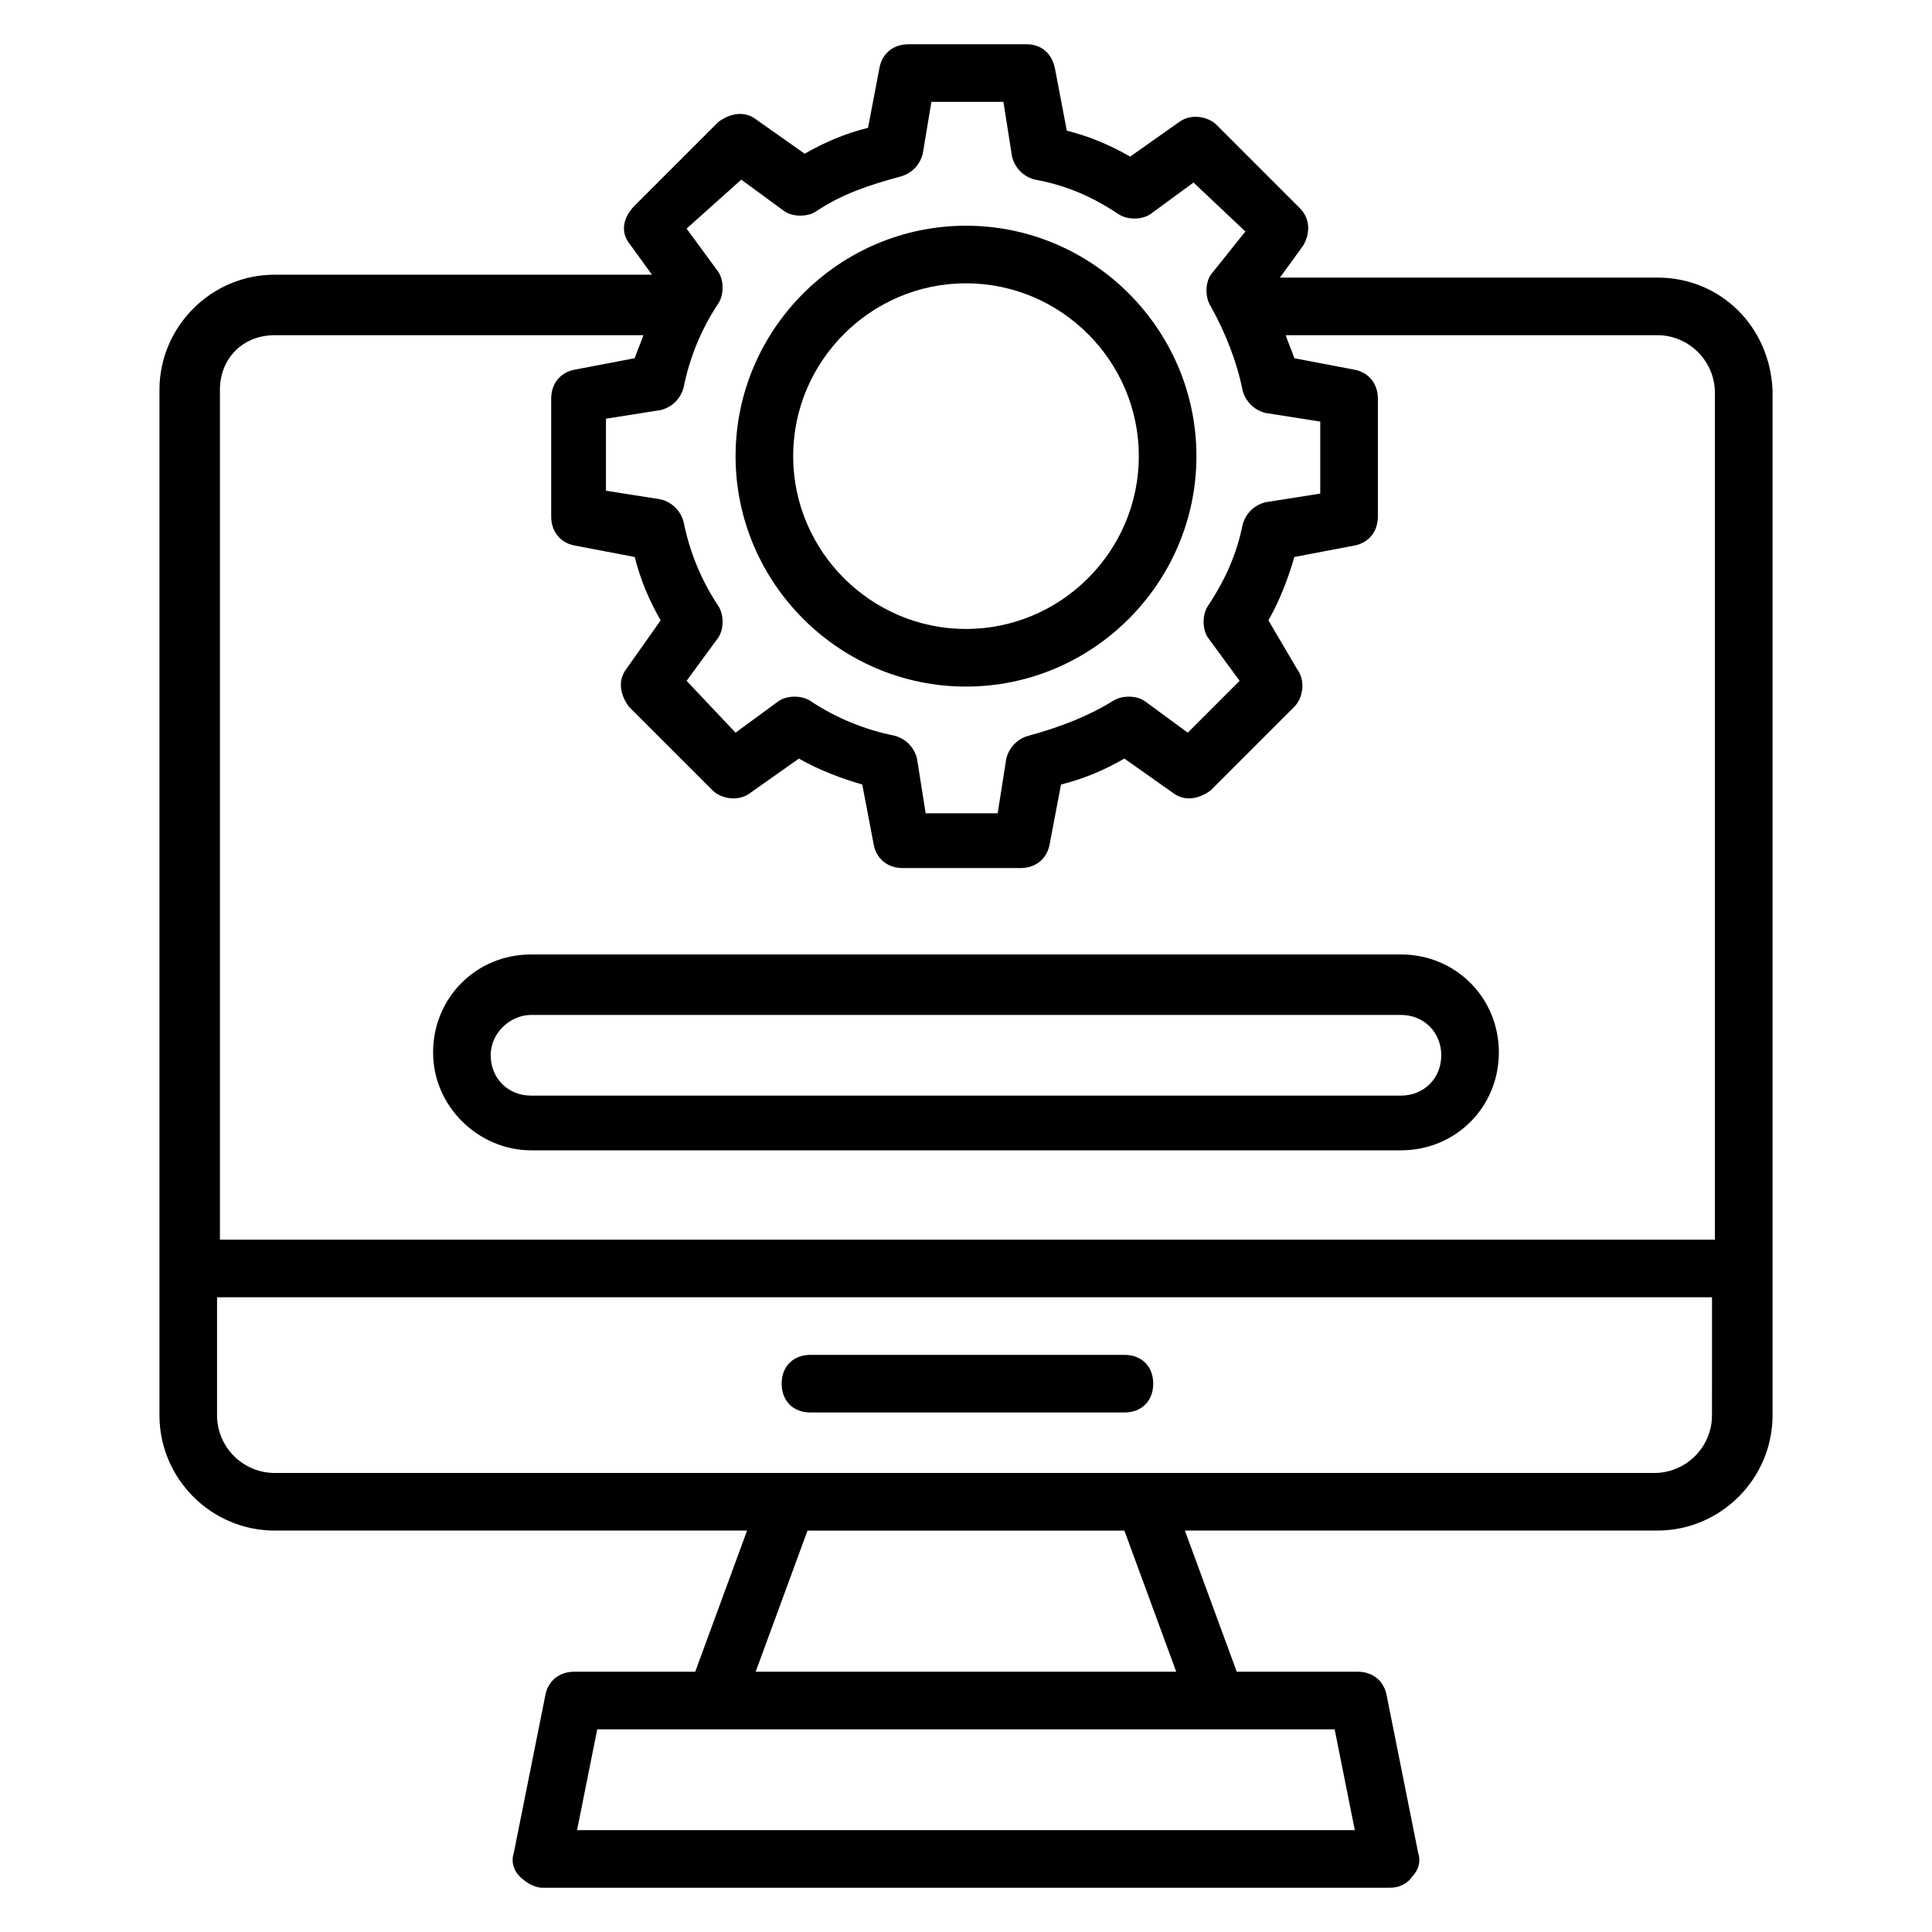
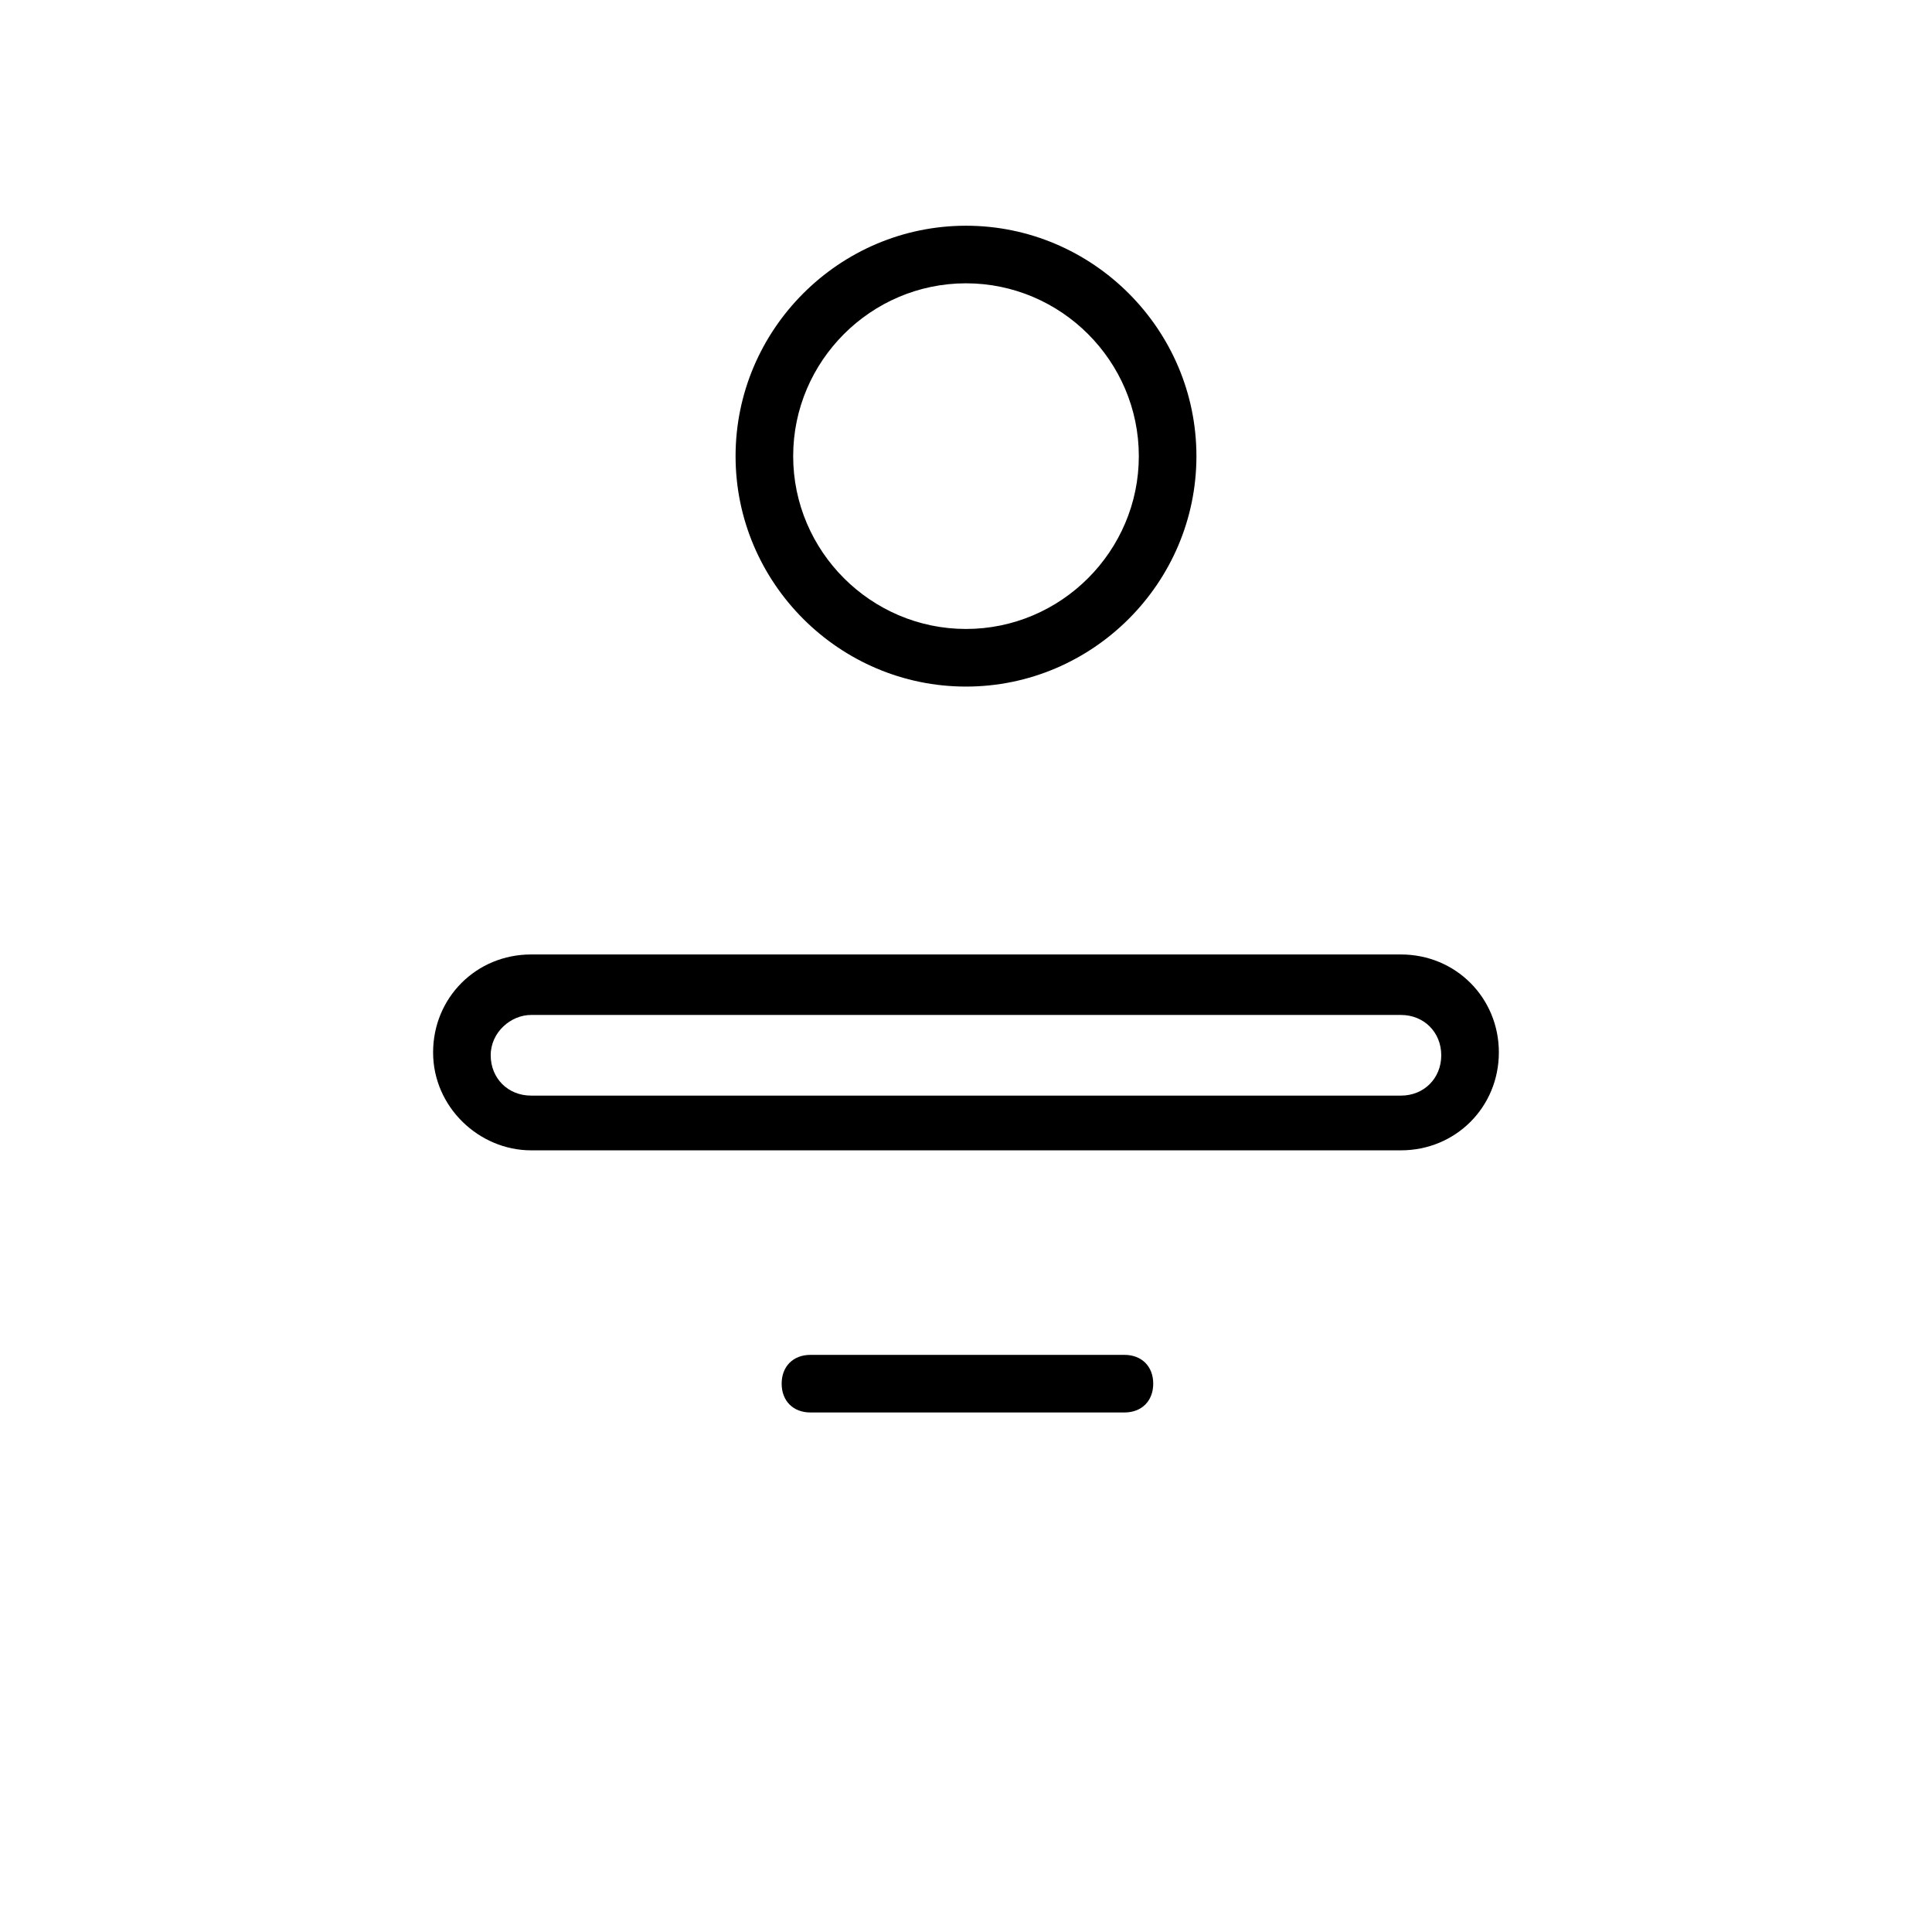
<svg xmlns="http://www.w3.org/2000/svg" fill="#000000" width="800px" height="800px" version="1.1" viewBox="144 144 512 512">
  <g>
    <path d="m400 325.95c33.586 0 61.066-27.48 61.066-61.066 0-33.586-27.48-61.066-61.066-61.066s-61.066 27.48-61.066 61.066c-0.004 33.586 27.477 61.066 61.066 61.066zm0-106.87c25.191 0 45.801 20.609 45.801 45.801 0 25.191-20.609 45.801-45.801 45.801s-45.801-20.609-45.801-45.801c0-25.191 20.609-45.801 45.801-45.801z" />
-     <path d="m583.2 217.56h-100l6.106-8.398c2.293-3.816 1.527-7.633-0.762-9.922l-22.137-22.137c-2.289-2.289-6.871-3.055-9.922-0.762l-12.977 9.16c-5.344-3.055-10.688-5.344-16.793-6.871l-3.055-16.031c-0.766-4.582-3.82-6.871-7.637-6.871h-31.297c-3.816 0-6.871 2.289-7.633 6.106l-3.055 16.031c-6.106 1.527-11.449 3.816-16.793 6.871l-12.977-9.16c-3.055-2.289-6.871-1.527-9.922 0.762l-22.137 22.137c-3.055 3.055-3.816 6.871-1.527 9.926l6.106 8.398h-99.996c-16.793 0-30.535 13.742-30.535 30.535v271.75c0 16.793 13.742 30.535 30.535 30.535h125.19l-13.742 37.402h-32.062c-3.816 0-6.871 2.289-7.633 6.106l-8.398 41.984c-0.762 2.289 0 4.582 1.527 6.106 1.527 1.527 3.816 3.055 6.106 3.055h224.43c2.289 0 4.582-0.762 6.106-3.055 1.527-1.527 2.289-3.816 1.527-6.106l-8.398-41.984c-0.762-3.816-3.816-6.106-7.633-6.106h-32.062l-13.742-37.402 125.2-0.004c16.793 0 30.535-13.742 30.535-30.535l-0.004-271.75c-0.762-16.793-13.738-29.77-30.531-29.77zm-242.75-25.953 11.449 8.398c2.293 1.523 6.109 1.523 8.398-0.004 6.871-4.582 13.742-6.871 22.137-9.16 3.055-0.762 5.344-3.055 6.106-6.106l2.293-13.738h19.082l2.289 14.504c0.762 3.055 3.055 5.344 6.106 6.106 8.398 1.527 15.266 4.582 22.137 9.16 2.289 1.527 6.106 1.527 8.398 0l11.449-8.398 13.742 12.977-9.16 11.453c-1.527 2.289-1.527 6.106 0 8.398 3.816 6.867 6.871 14.5 8.398 22.133 0.762 3.055 3.055 5.344 6.106 6.106l14.504 2.289v19.082l-14.504 2.289c-3.055 0.762-5.344 3.055-6.106 6.106-1.527 7.633-4.582 14.504-9.16 21.375-1.527 2.289-1.527 6.106 0 8.398l8.398 11.449-13.742 13.742-11.449-8.398c-2.289-1.527-6.106-1.527-8.398 0-6.106 3.816-13.742 6.871-22.137 9.16-3.055 0.762-5.344 3.055-6.106 6.106l-2.289 14.504h-19.082l-2.289-14.504c-0.762-3.055-3.055-5.344-6.106-6.106-7.633-1.527-15.266-4.582-22.137-9.16-2.289-1.527-6.106-1.527-8.398 0l-11.449 8.398-12.977-13.742 8.398-11.449c1.527-2.289 1.527-6.106 0-8.398-4.582-6.871-7.633-14.504-9.16-22.137-0.762-3.055-3.055-5.344-6.106-6.106l-14.504-2.289v-19.082l14.504-2.289c3.055-0.762 5.344-3.055 6.106-6.106 1.527-7.633 4.582-15.266 9.16-22.137 1.527-2.289 1.527-6.106 0-8.398l-8.398-11.449zm-123.66 41.219h97.707c-0.762 2.289-1.527 3.816-2.289 6.106l-16.031 3.055c-3.816 0.762-6.106 3.816-6.106 7.633v31.297c0 3.816 2.289 6.871 6.106 7.633l16.031 3.055c1.527 6.106 3.816 11.449 6.871 16.793l-9.16 12.977c-2.289 3.055-1.527 6.871 0.762 9.922l22.137 22.137c2.289 2.289 6.871 3.055 9.922 0.762l12.977-9.16c5.344 3.055 11.449 5.344 16.793 6.871l3.055 16.031c0.762 3.816 3.816 6.106 7.633 6.106h31.297c3.816 0 6.871-2.289 7.633-6.106l3.055-16.031c6.106-1.527 11.449-3.816 16.793-6.871l12.977 9.16c3.055 2.289 6.871 1.527 9.922-0.762l22.137-22.137c2.289-2.289 3.055-6.871 0.762-9.922l-7.629-12.973c3.055-5.344 5.344-11.449 6.871-16.793l16.031-3.055c3.816-0.762 6.106-3.816 6.106-7.633v-31.297c0-3.816-2.289-6.871-6.106-7.633l-16.031-3.055c-0.762-2.289-1.527-3.816-2.289-6.106l98.473-0.004c8.398 0 15.266 6.871 15.266 15.266v224.43h-396.18v-225.19c0-8.395 6.106-14.504 14.504-14.504zm286.25 396.18h-206.11l5.344-26.719h195.42zm-47.328-41.984h-111.45l13.742-37.402h83.969zm141.98-67.938c0 8.398-6.871 15.266-15.266 15.266h-365.64c-8.398 0-15.266-6.871-15.266-15.266v-31.297h396.18z" />
    <path d="m284.73 448.85h230.53c14.504 0 25.953-11.449 25.953-25.953 0-14.504-11.449-25.953-25.953-25.953h-230.53c-14.504 0-25.953 11.449-25.953 25.953-0.004 14.504 12.211 25.953 25.953 25.953zm0-35.875h230.53c6.106 0 10.688 4.582 10.688 10.688 0 6.106-4.582 10.688-10.688 10.688l-230.53-0.004c-6.106 0-10.688-4.582-10.688-10.688 0-6.106 5.344-10.684 10.688-10.684z" />
    <path d="m358.78 518.32h83.203c4.582 0 7.633-3.055 7.633-7.633 0-4.582-3.055-7.633-7.633-7.633h-83.203c-4.582 0-7.633 3.055-7.633 7.633 0 4.582 3.055 7.633 7.633 7.633z" />
  </g>
</svg>